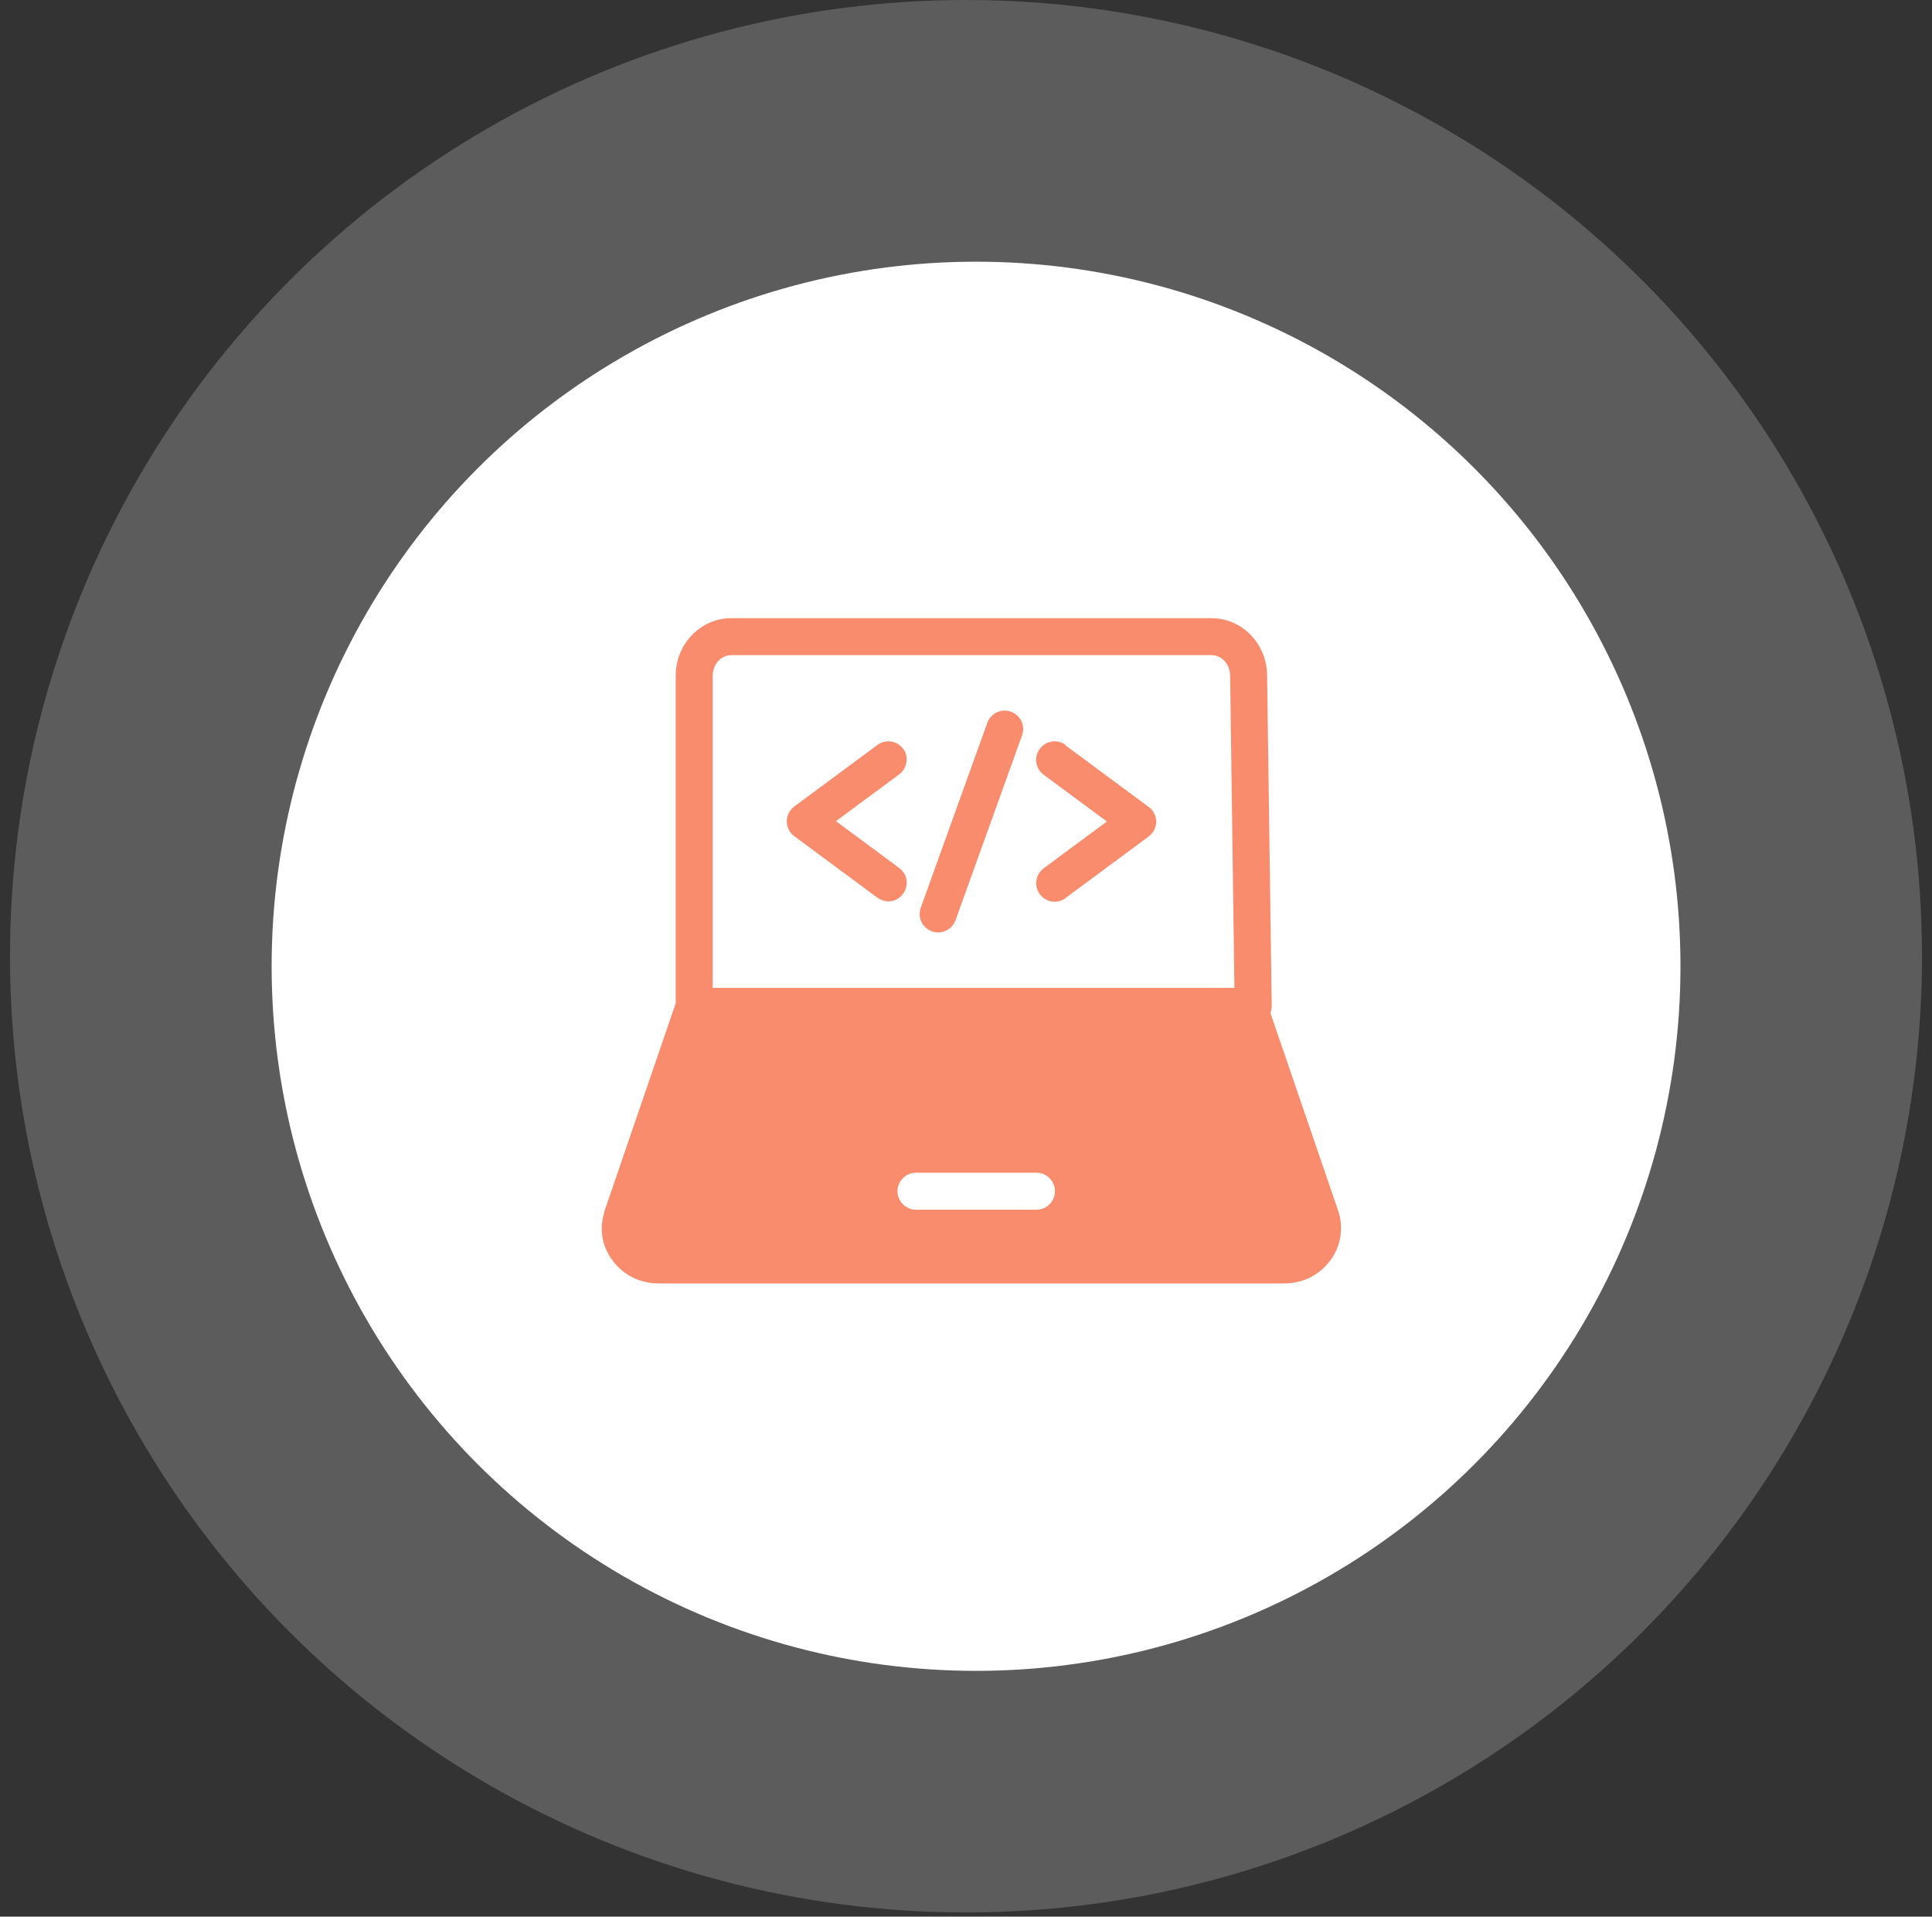
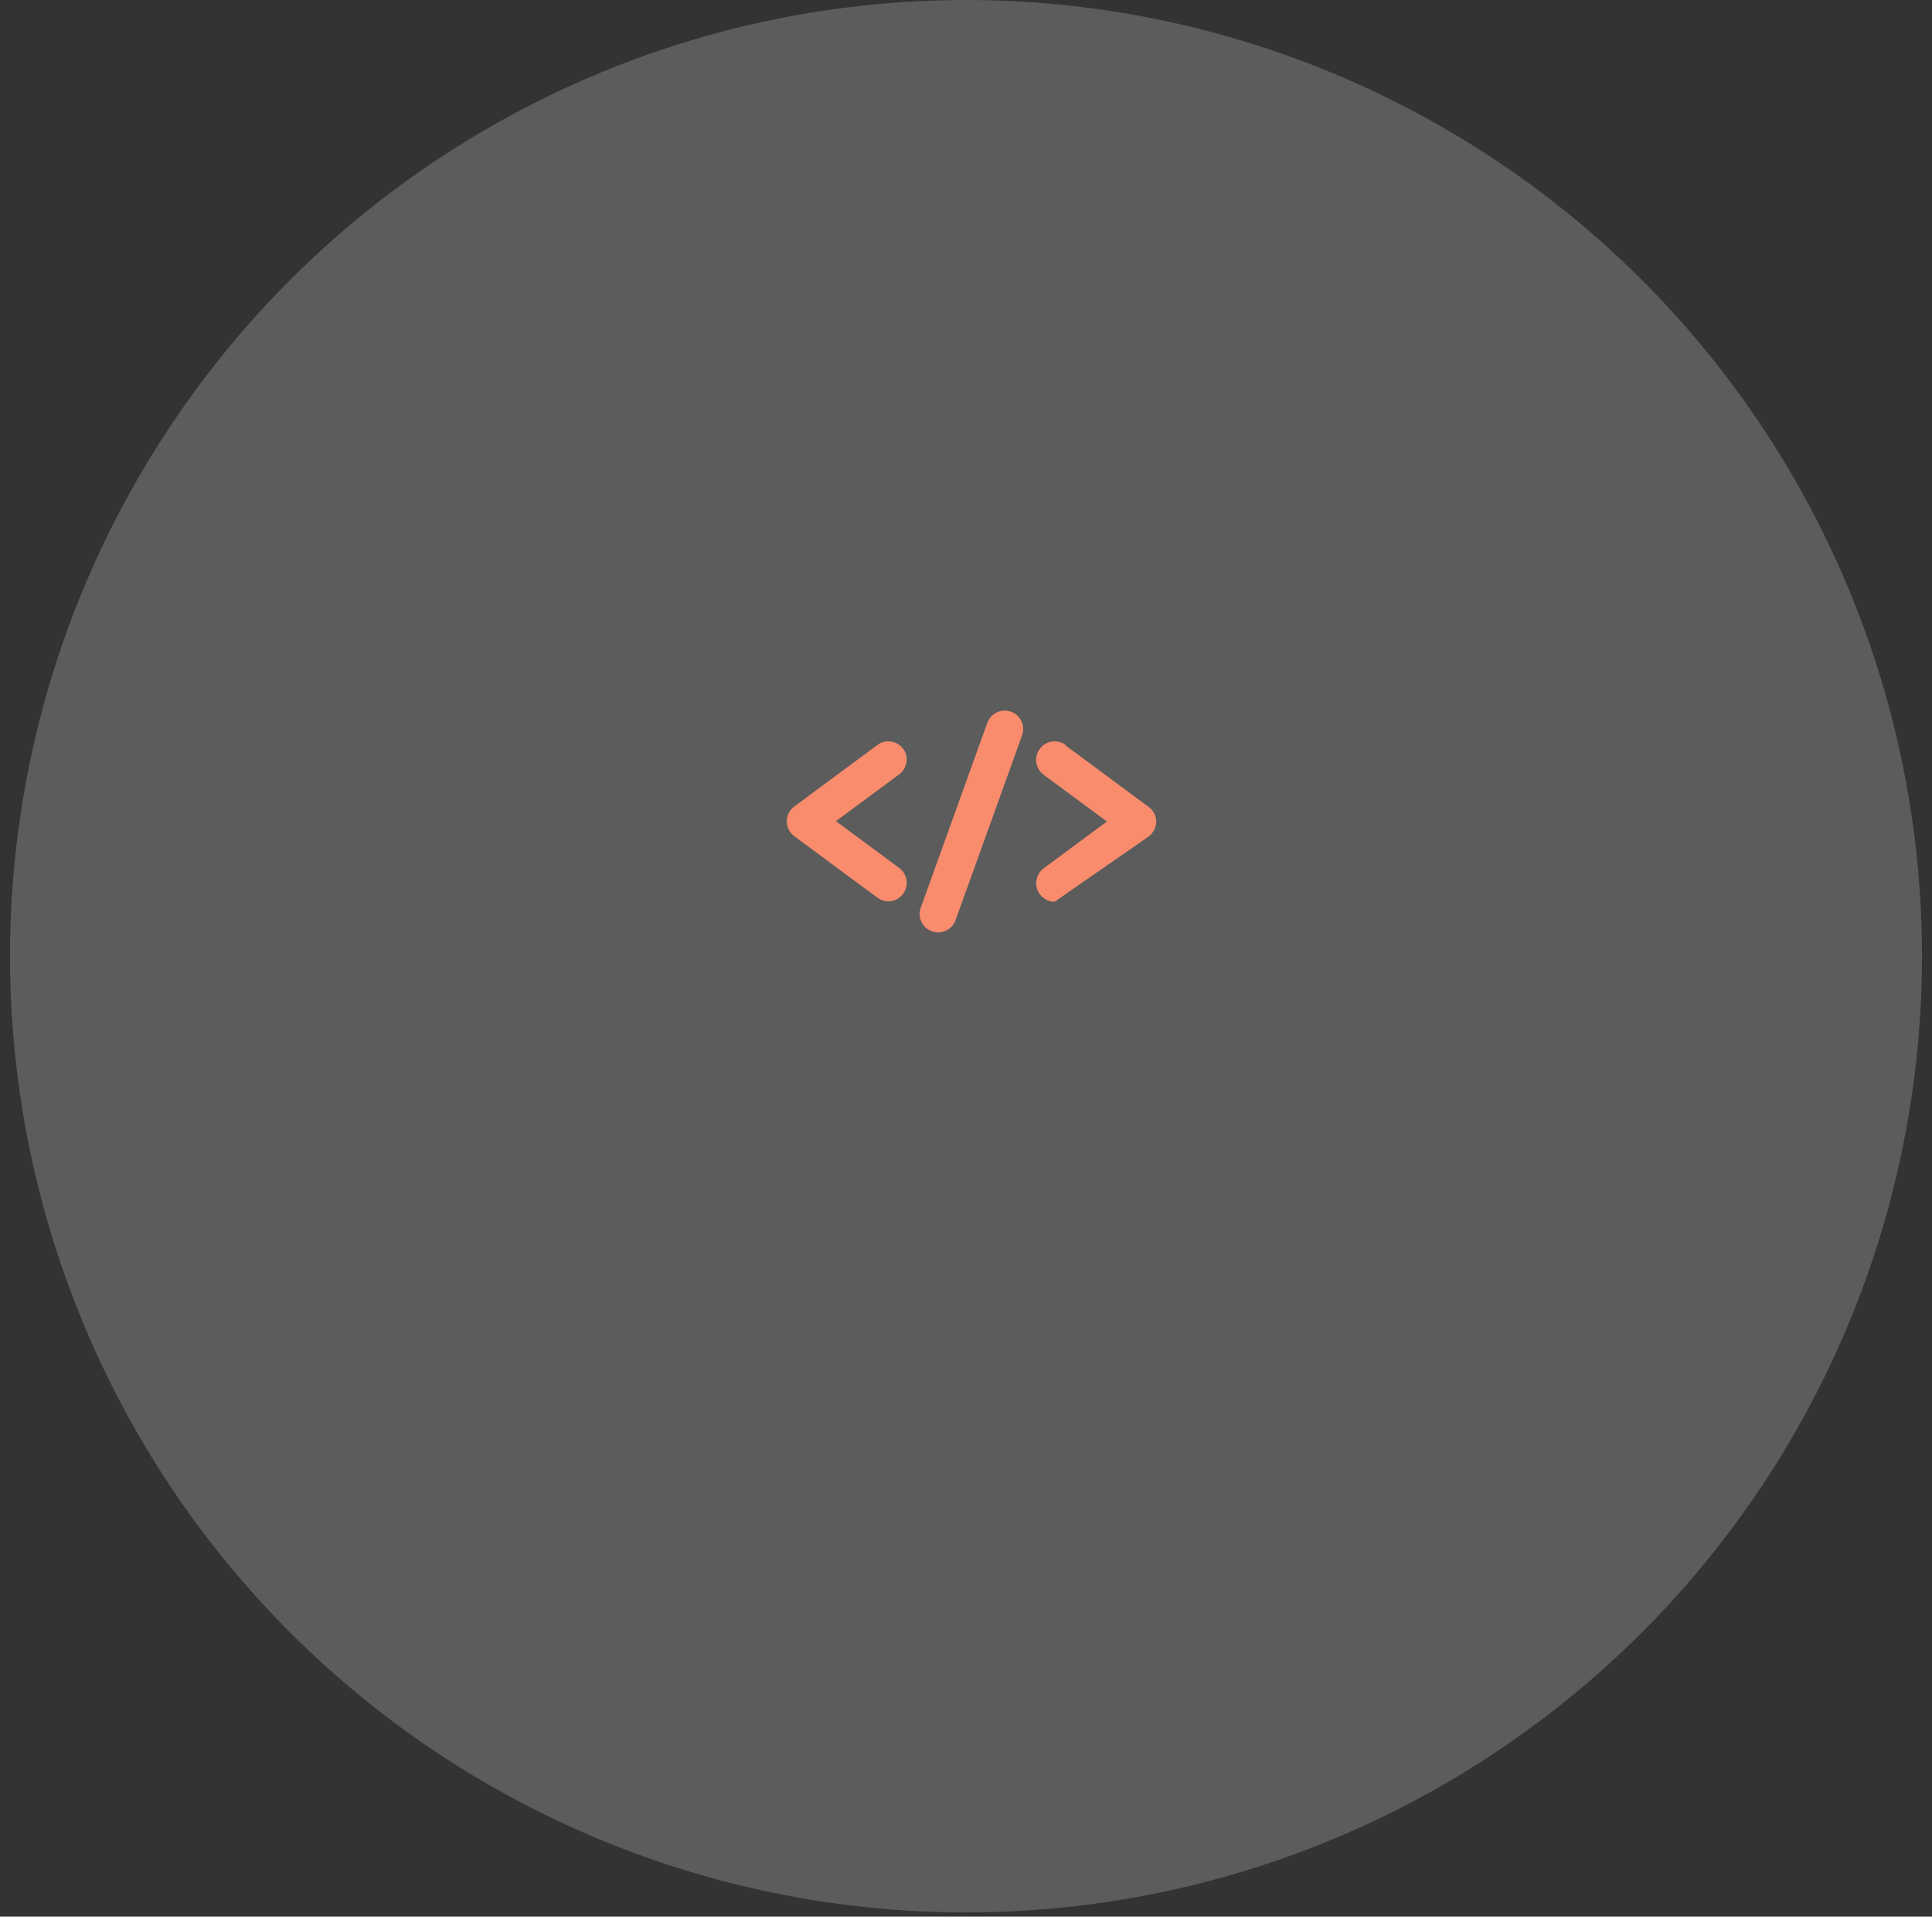
<svg xmlns="http://www.w3.org/2000/svg" width="122" height="121" viewBox="0 0 122 121" fill="none">
  <rect x="0" y="0" width="122" height="121" fill="#333333" stroke="none" />
  <circle cx="61" cy="60.368" r="60.368" fill="white" fill-opacity="0.2" />
-   <circle cx="61.635" cy="61.003" r="44.482" fill="white" />
-   <path d="M84.531 76.523L80.224 63.954C80.271 63.814 80.306 63.674 80.306 63.523L80.014 42.657C80.014 40.661 78.439 39.027 76.513 39.027H46.172C44.246 39.027 42.67 40.65 42.67 42.657V63.336L38.154 76.511V76.558C37.828 77.608 38.026 78.717 38.691 79.592C39.368 80.502 40.43 81.027 41.585 81.027H81.1C82.255 81.027 83.317 80.502 83.994 79.592C84.647 78.717 84.857 77.608 84.531 76.511V76.523ZM45.005 42.657C45.005 41.945 45.53 41.361 46.172 41.361H76.513C77.155 41.361 77.68 41.945 77.68 42.668L77.949 62.367H45.005V42.657ZM65.45 76.371H57.841C57.2 76.371 56.674 75.846 56.674 75.204C56.674 74.562 57.2 74.037 57.841 74.037H65.45C66.092 74.037 66.617 74.562 66.617 75.204C66.617 75.846 66.092 76.371 65.45 76.371Z" fill="#F98C6D" />
  <path d="M63.84 44.932C63.233 44.711 62.568 45.026 62.346 45.633L58.145 57.302C57.923 57.909 58.238 58.575 58.845 58.796C58.973 58.843 59.114 58.866 59.242 58.866C59.72 58.866 60.164 58.575 60.339 58.096L64.54 46.426C64.762 45.819 64.447 45.154 63.84 44.932Z" fill="#F98C6D" />
  <path d="M57.036 47.278C56.651 46.753 55.916 46.648 55.403 47.033L50.151 50.919C49.859 51.141 49.684 51.491 49.684 51.853C49.684 52.215 49.859 52.576 50.151 52.786L55.403 56.672C55.612 56.824 55.858 56.906 56.091 56.906C56.453 56.906 56.803 56.742 57.025 56.427C57.41 55.914 57.305 55.179 56.779 54.794L52.788 51.841L56.779 48.889C57.293 48.504 57.41 47.768 57.025 47.255L57.036 47.278Z" fill="#F98C6D" />
-   <path d="M67.294 47.033C66.781 46.648 66.045 46.753 65.66 47.278C65.275 47.792 65.38 48.527 65.905 48.912L69.897 51.864L65.905 54.817C65.392 55.202 65.275 55.937 65.66 56.451C65.894 56.766 66.244 56.929 66.594 56.929C66.839 56.929 67.084 56.859 67.282 56.696L72.534 52.81C72.826 52.588 73.012 52.238 73.012 51.876C73.012 51.514 72.837 51.153 72.534 50.943L67.282 47.056L67.294 47.033Z" fill="#F98C6D" />
+   <path d="M67.294 47.033C66.781 46.648 66.045 46.753 65.66 47.278C65.275 47.792 65.38 48.527 65.905 48.912L69.897 51.864L65.905 54.817C65.392 55.202 65.275 55.937 65.66 56.451C65.894 56.766 66.244 56.929 66.594 56.929L72.534 52.81C72.826 52.588 73.012 52.238 73.012 51.876C73.012 51.514 72.837 51.153 72.534 50.943L67.282 47.056L67.294 47.033Z" fill="#F98C6D" />
</svg>